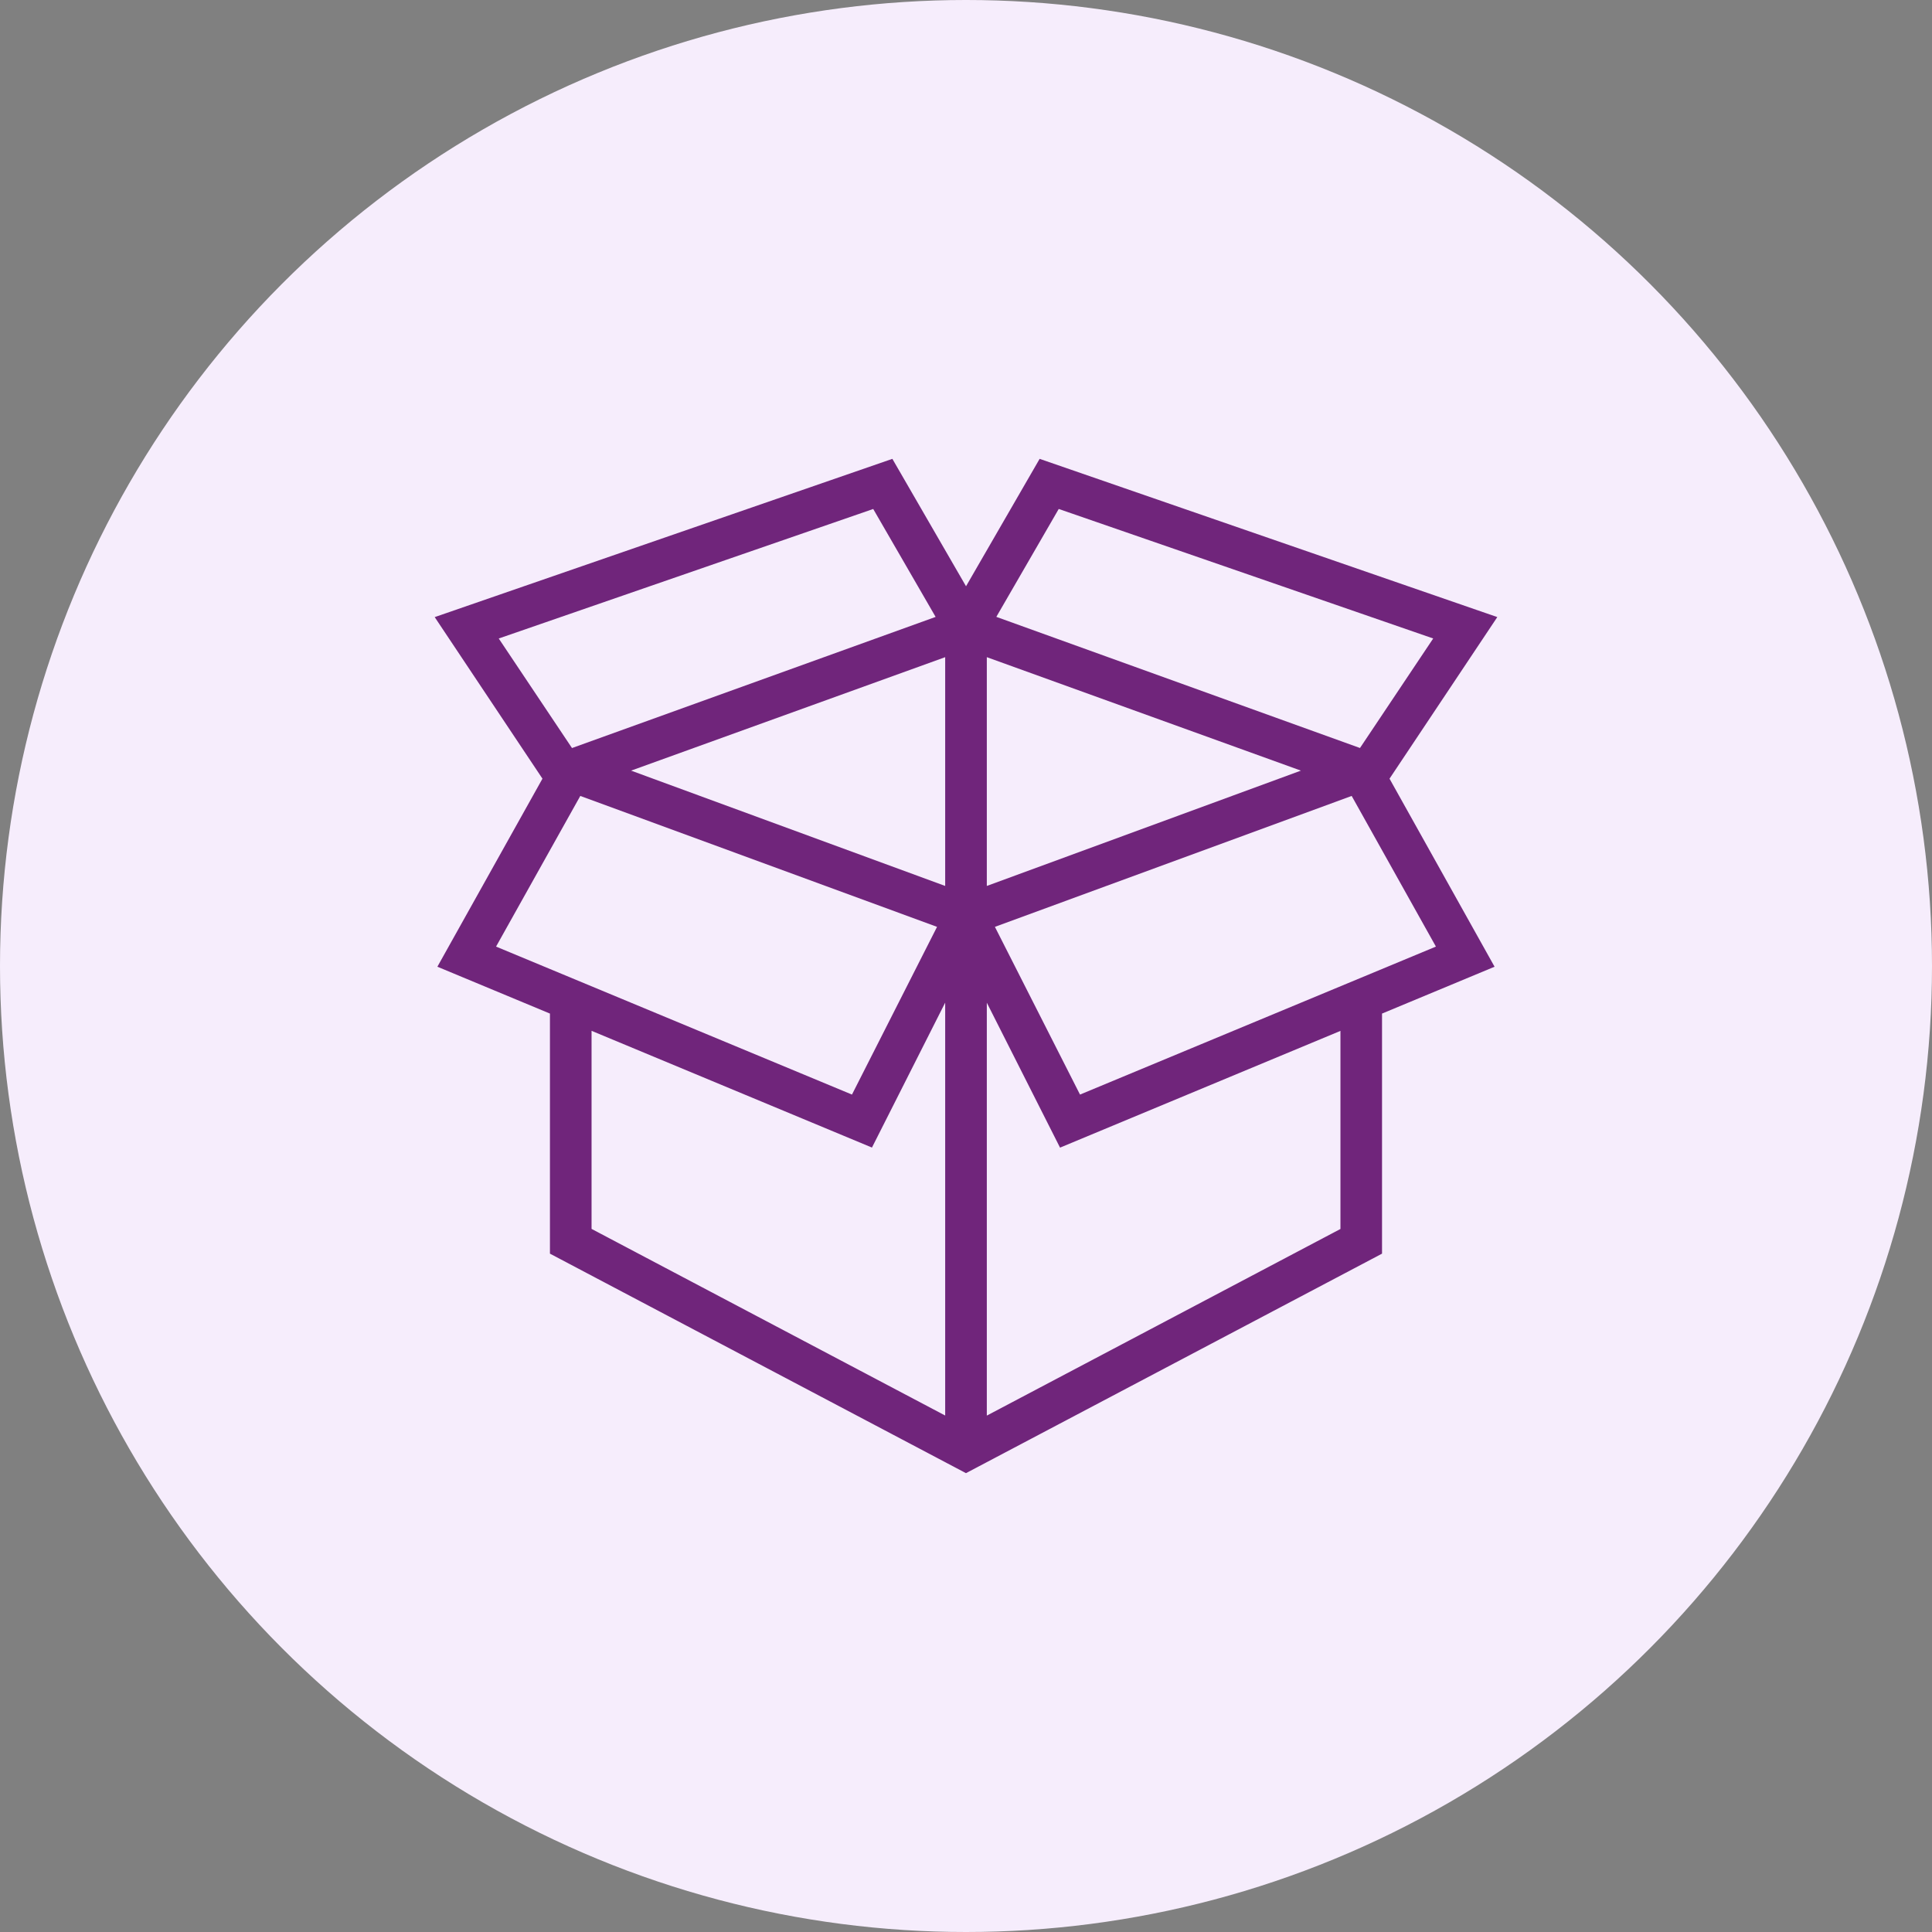
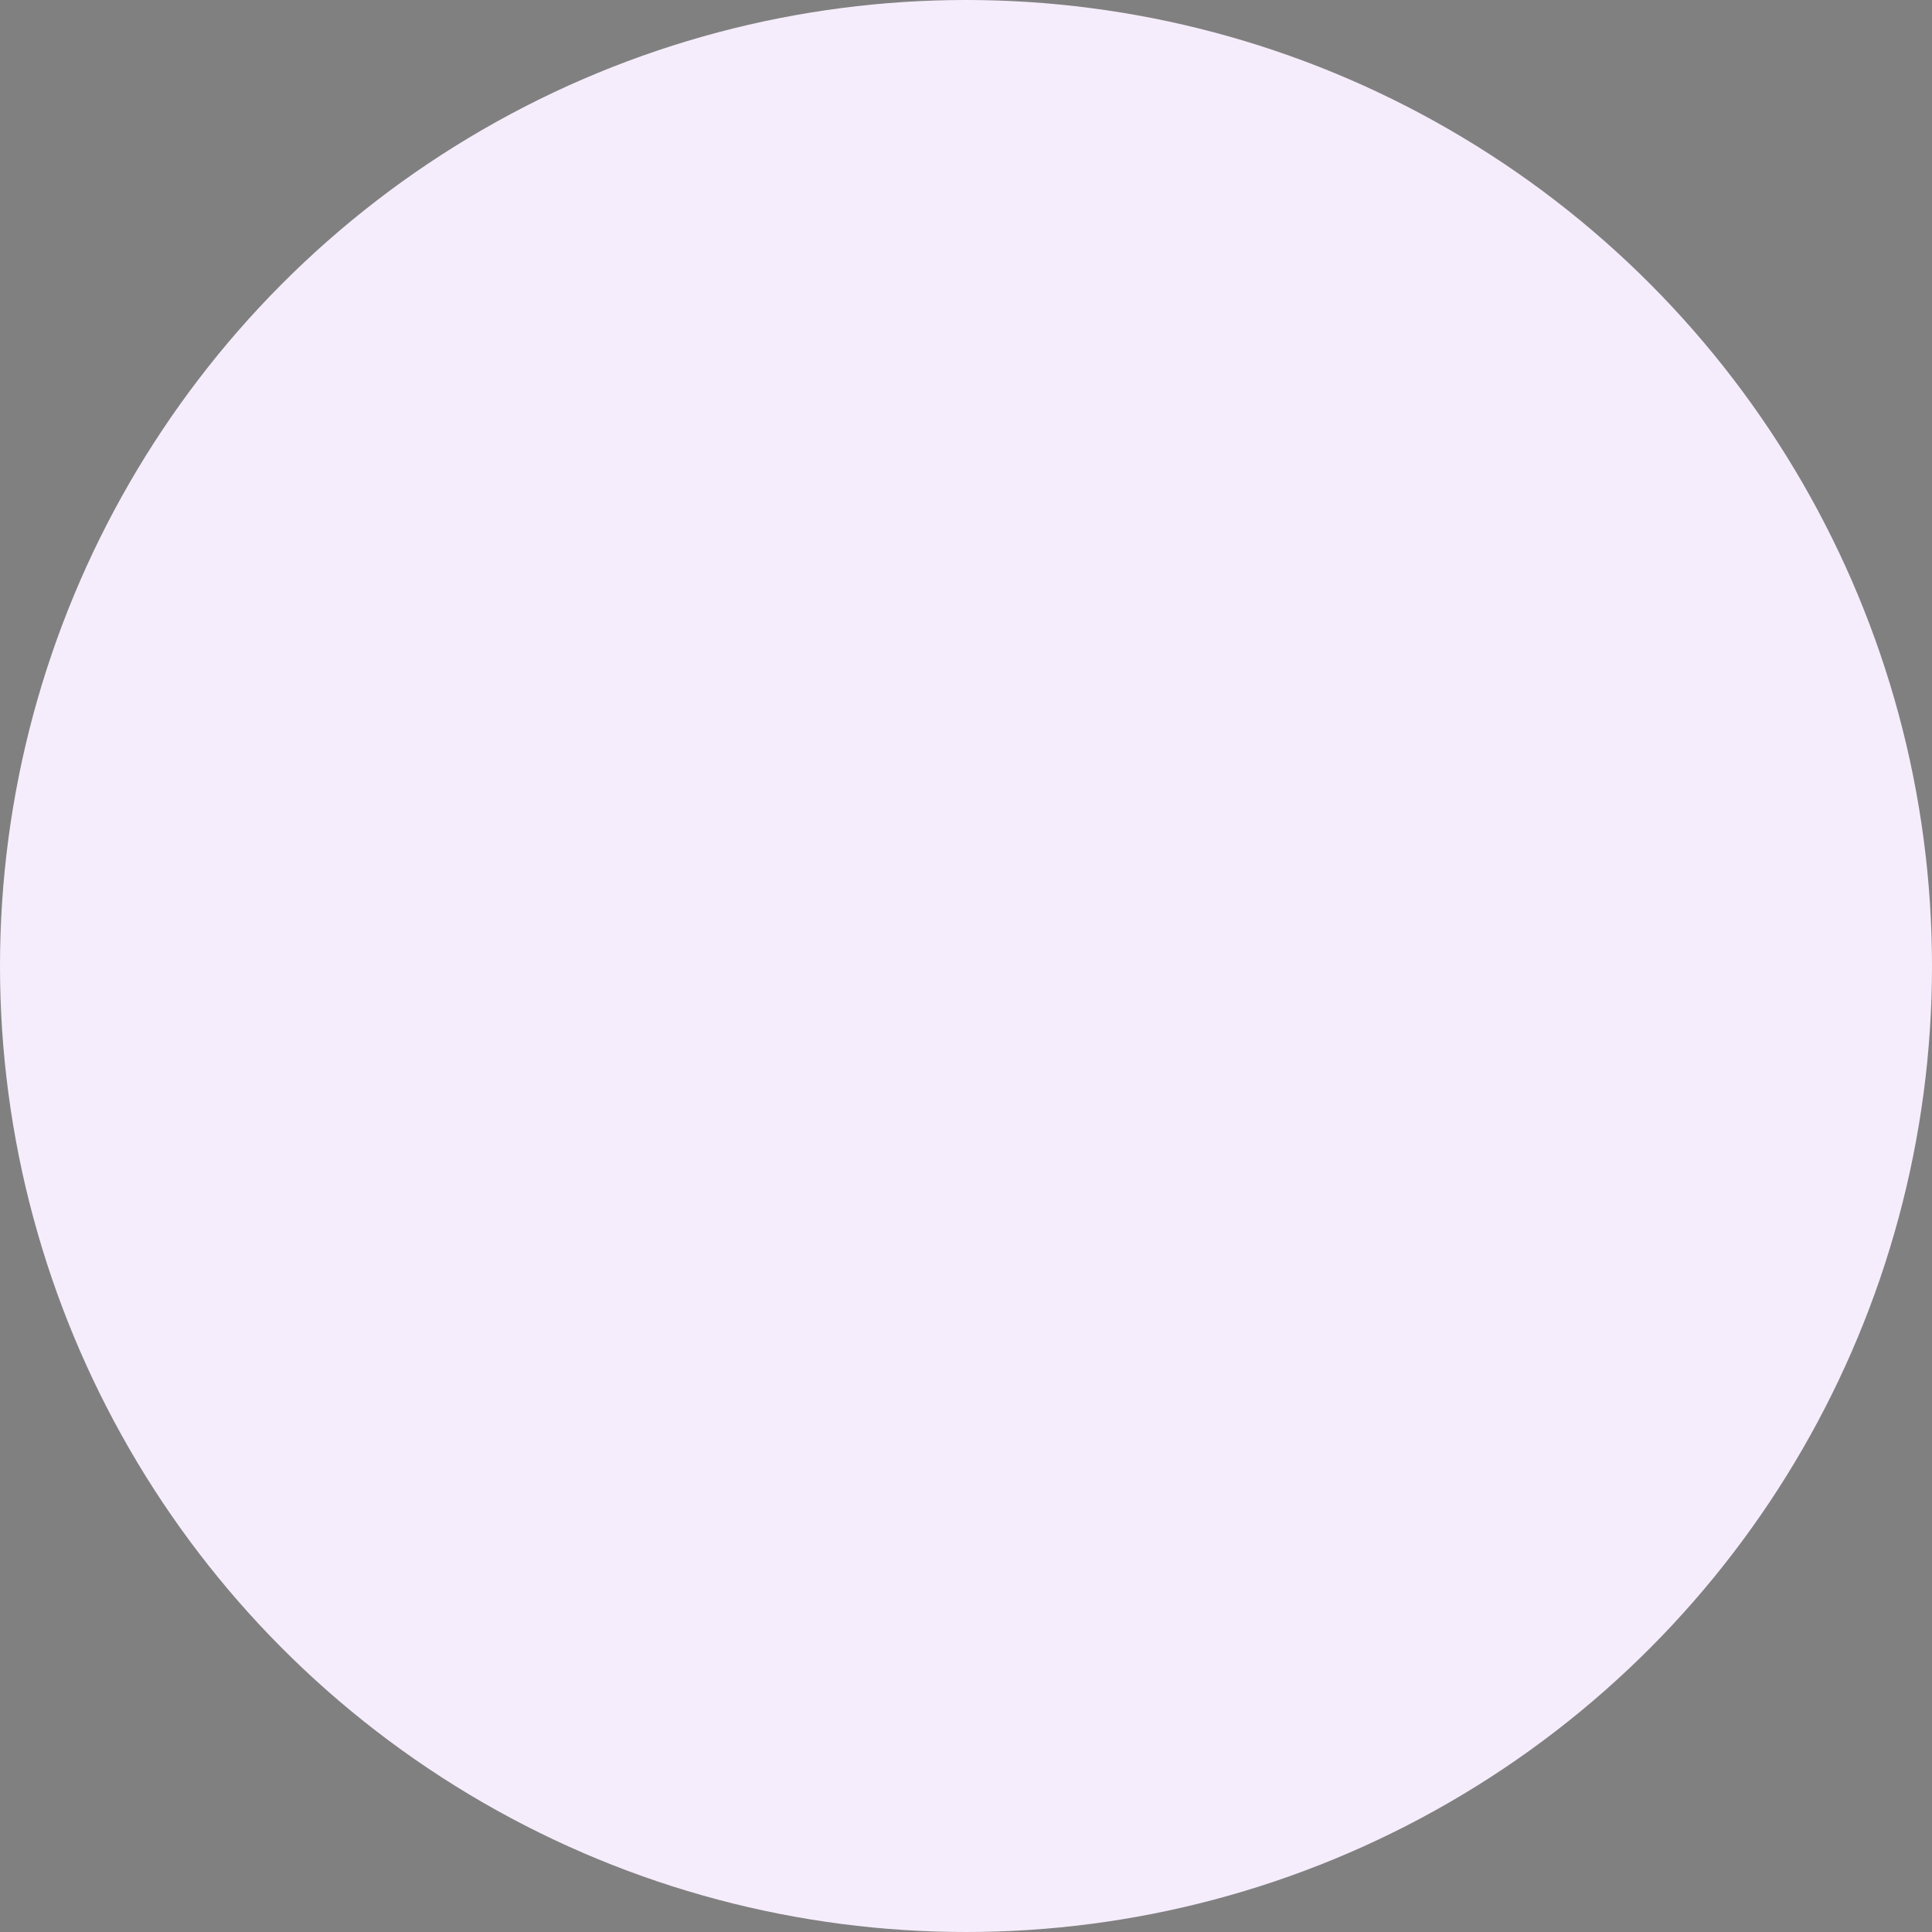
<svg xmlns="http://www.w3.org/2000/svg" width="80" height="80" viewBox="0 0 80 80" fill="none">
  <rect x="0" y="0" width="80" height="80" fill="#808080" stroke="none" />
  <circle cx="40" cy="40" r="40" fill="#F6EDFC" />
  <g clip-path="url(#clip0_4823_7578)">
-     <path d="M57.538 32.242L62 25.552L43.049 19L40.001 24.276L36.951 19L18 25.553L22.462 32.243L18.111 40.03L22.772 41.97V51.911L39.999 61L57.227 51.911V41.97L61.887 40.03L57.537 32.243L57.538 32.242ZM39.138 36.685L26.132 31.91L39.138 27.212V36.684V36.685ZM40.862 36.685V27.212L53.868 31.91L40.862 36.685ZM43.842 21.076L59.346 26.438L56.314 30.973L41.256 25.543L43.84 21.075L43.842 21.076ZM20.654 26.438L36.158 21.076L38.742 25.545L23.685 30.975L20.652 26.439L20.654 26.438ZM20.541 39.196L24.029 32.958L38.801 38.379L35.278 45.324L20.54 39.196H20.541ZM24.495 50.889V42.684L36.106 47.518L39.138 41.517V58.614L24.495 50.886V50.889ZM55.505 50.889L40.862 58.617V41.52L43.894 47.521L55.505 42.687V50.892V50.889ZM59.459 39.196L44.721 45.324L41.197 38.379L55.97 32.958L59.458 39.196H59.459Z" fill="#70257B" />
+     <path d="M57.538 32.242L62 25.552L43.049 19L40.001 24.276L36.951 19L18 25.553L22.462 32.243L18.111 40.03L22.772 41.97V51.911L39.999 61L57.227 51.911V41.97L61.887 40.03L57.537 32.243L57.538 32.242ZM39.138 36.685L26.132 31.91L39.138 27.212V36.684V36.685ZM40.862 36.685V27.212L53.868 31.91L40.862 36.685ZM43.842 21.076L59.346 26.438L56.314 30.973L41.256 25.543L43.84 21.075ZM20.654 26.438L36.158 21.076L38.742 25.545L23.685 30.975L20.652 26.439L20.654 26.438ZM20.541 39.196L24.029 32.958L38.801 38.379L35.278 45.324L20.54 39.196H20.541ZM24.495 50.889V42.684L36.106 47.518L39.138 41.517V58.614L24.495 50.886V50.889ZM55.505 50.889L40.862 58.617V41.52L43.894 47.521L55.505 42.687V50.892V50.889ZM59.459 39.196L44.721 45.324L41.197 38.379L55.97 32.958L59.458 39.196H59.459Z" fill="#70257B" />
  </g>
  <defs>
    <clipPath id="clip0_4823_7578">
-       <rect width="44" height="42" fill="white" transform="translate(18 19)" />
-     </clipPath>
+       </clipPath>
  </defs>
</svg>